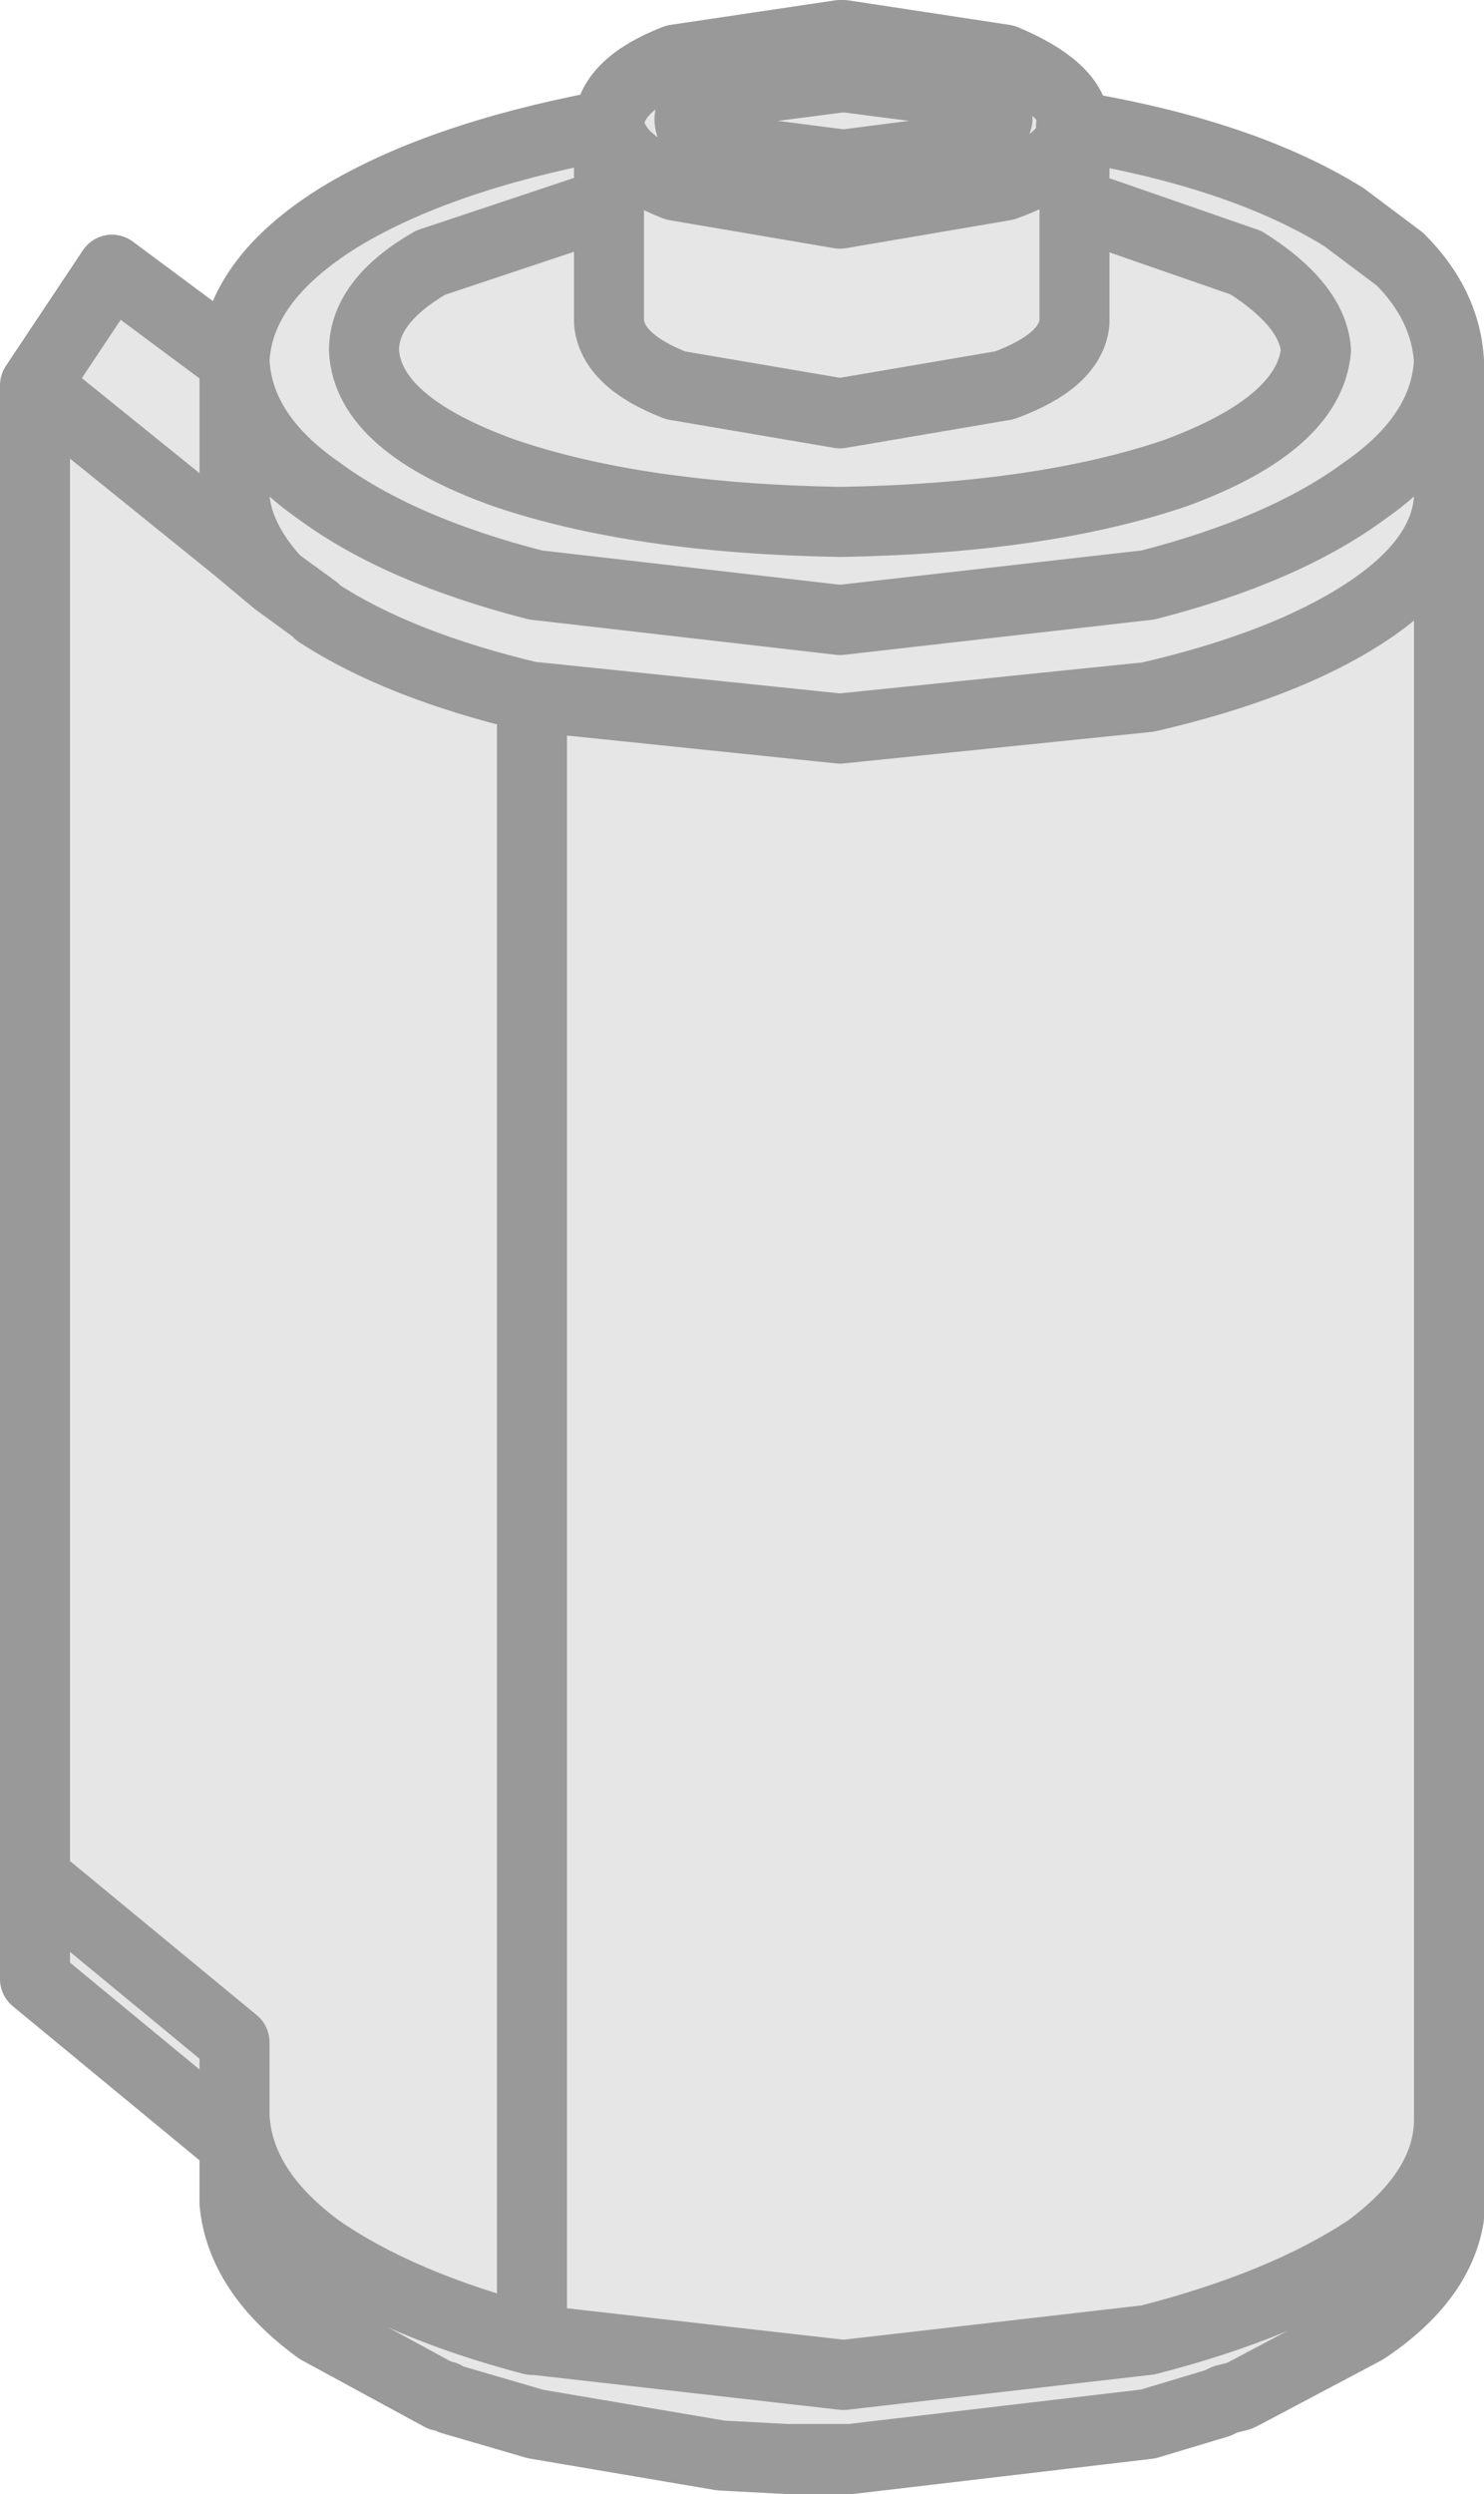
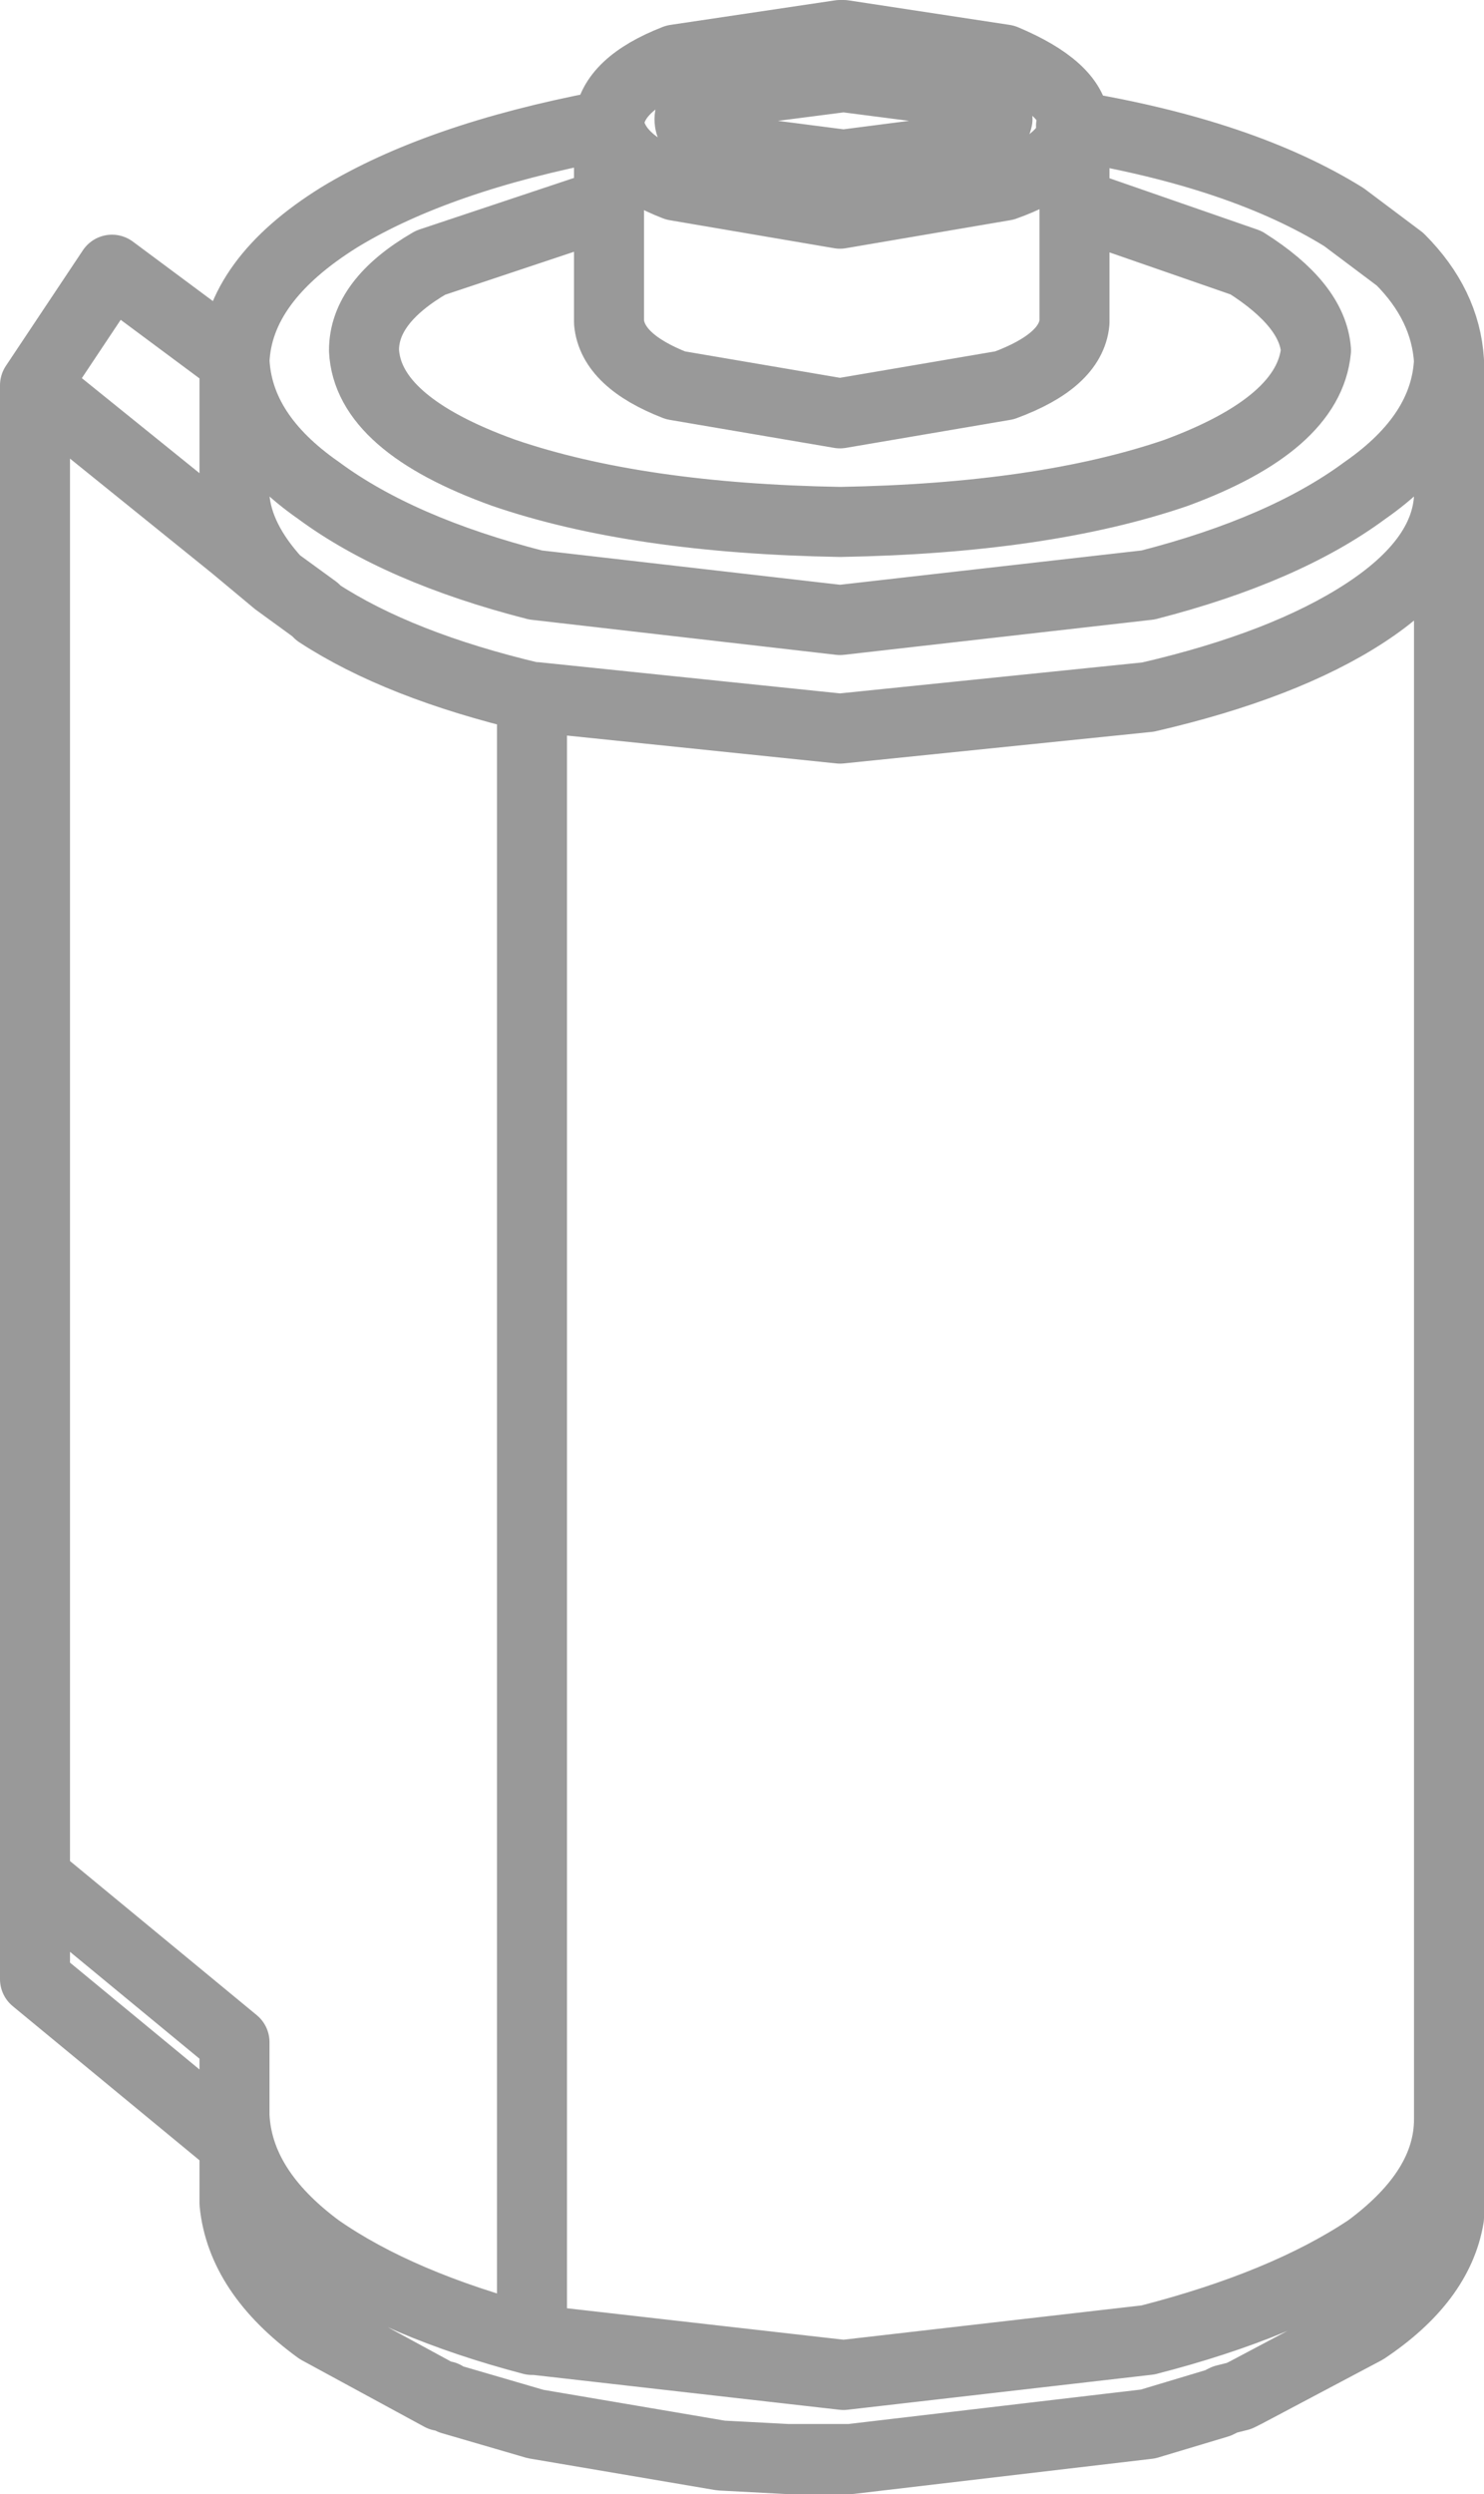
<svg xmlns="http://www.w3.org/2000/svg" height="35.6px" width="21.2px">
  <g transform="matrix(1.0, 0.0, 0.0, 1.0, 10.6, 17.8)">
-     <path d="M3.0 -15.65 Q3.6 -15.85 3.65 -16.1 3.6 -16.35 3.0 -16.5 L1.45 -16.7 -0.1 -16.5 Q-0.75 -16.35 -0.75 -16.1 -0.75 -15.8 -0.1 -15.65 L1.45 -15.45 3.0 -15.65 1.45 -15.45 -0.1 -15.65 Q-0.75 -15.8 -0.75 -16.1 -0.75 -16.35 -0.1 -16.5 L1.45 -16.7 3.0 -16.5 Q3.6 -16.35 3.65 -16.1 3.6 -15.85 3.0 -15.65 M4.75 -15.95 L4.75 -15.85 4.75 -15.8 5.6 -15.65 7.4 -15.1 Q8.45 -14.75 9.25 -14.2 L9.4 -14.1 Q10.05 -13.6 10.1 -12.9 L10.1 -12.65 Q10.05 -13.45 9.4 -14.1 10.05 -13.45 10.1 -12.65 L10.1 -10.7 10.1 -10.25 10.1 -5.15 10.1 1.1 10.1 7.2 10.1 11.8 10.1 12.4 10.1 12.45 10.1 13.6 10.1 13.85 9.7 14.55 Q9.2 15.4 7.4 16.25 L7.2 16.35 7.1 16.4 6.9 16.45 6.8 16.5 5.8 16.8 1.55 17.3 1.4 17.3 0.65 17.3 -0.3 17.25 Q-2.75 17.1 -4.15 16.45 L-4.25 16.4 -4.3 16.4 Q-6.1 15.5 -6.65 14.6 L-7.25 13.65 -7.25 13.6 -7.2 12.85 -7.25 12.8 -10.1 10.45 -10.1 9.0 -10.1 -12.3 -9.0 -13.95 -7.25 -12.65 Q-7.2 -11.6 -6.05 -10.8 -4.9 -9.95 -2.95 -9.45 L1.4 -8.95 5.8 -9.45 Q7.75 -9.95 8.9 -10.8 10.05 -11.6 10.1 -12.65 10.05 -11.6 8.9 -10.8 7.75 -9.95 5.8 -9.45 L1.4 -8.95 -2.95 -9.45 Q-4.9 -9.95 -6.05 -10.8 -7.2 -11.6 -7.25 -12.65 L-7.25 -10.7 Q-7.2 -10.1 -6.65 -9.5 L-6.1 -9.1 -6.05 -9.05 Q-4.9 -8.3 -3.0 -7.85 L-2.95 -7.85 1.4 -7.4 5.8 -7.85 Q7.75 -8.3 8.9 -9.05 10.05 -9.8 10.1 -10.7 10.05 -9.8 8.9 -9.05 7.75 -8.3 5.8 -7.85 L1.4 -7.4 -2.95 -7.85 -3.0 -7.85 Q-4.9 -8.3 -6.05 -9.05 L-6.1 -9.1 -6.65 -9.5 Q-7.2 -10.1 -7.25 -10.7 L-7.25 -12.65 Q-6.95 -13.85 -5.7 -14.6 -4.4 -15.35 -3.2 -15.7 L-2.0 -16.0 -1.9 -16.05 -1.75 -16.35 -0.9 -16.95 1.4 -17.3 1.45 -17.3 3.75 -16.95 4.6 -16.2 4.7 -16.0 4.75 -15.95 Q4.6 -15.45 3.75 -15.15 L1.4 -14.75 -0.95 -15.15 Q-1.85 -15.5 -1.9 -16.05 -1.85 -15.5 -0.95 -15.15 L1.4 -14.75 3.75 -15.15 Q4.6 -15.45 4.75 -15.95 M-1.9 -14.9 L-4.45 -14.05 Q-5.4 -13.5 -5.4 -12.8 -5.35 -11.75 -3.4 -11.05 -1.5 -10.4 1.4 -10.35 4.3 -10.4 6.2 -11.05 8.1 -11.75 8.2 -12.8 8.15 -13.45 7.2 -14.05 L4.75 -14.9 4.75 -13.2 Q4.7 -12.65 3.75 -12.3 L1.4 -11.9 -0.95 -12.3 Q-1.85 -12.65 -1.9 -13.2 L-1.9 -14.9 -1.9 -16.05 -1.9 -14.9 -1.9 -13.2 Q-1.85 -12.65 -0.95 -12.3 L1.4 -11.9 3.75 -12.3 Q4.7 -12.65 4.75 -13.2 L4.75 -14.9 4.75 -15.8 4.75 -14.9 7.2 -14.05 Q8.15 -13.45 8.2 -12.8 8.1 -11.75 6.2 -11.05 4.3 -10.4 1.4 -10.35 -1.5 -10.4 -3.4 -11.05 -5.35 -11.75 -5.4 -12.8 -5.4 -13.5 -4.45 -14.05 L-1.9 -14.9 M10.1 12.45 Q10.1 13.45 8.95 14.3 7.75 15.1 5.8 15.6 L1.45 16.1 -2.95 15.6 -3.0 15.6 -3.0 -7.85 -3.0 15.6 -2.95 15.6 1.45 16.1 5.8 15.6 Q7.75 15.1 8.95 14.3 10.1 13.45 10.1 12.45 M-0.3 17.25 L-2.95 16.8 -4.15 16.45 -2.95 16.8 -0.3 17.25 M-3.0 15.6 Q-4.9 15.1 -6.05 14.3 -7.2 13.45 -7.25 12.4 L-7.25 11.35 -10.1 9.0 -7.25 11.35 -7.25 12.4 Q-7.2 13.45 -6.05 14.3 -4.9 15.1 -3.0 15.6 M-6.65 -9.5 L-7.25 -10.0 -10.1 -12.3 -7.25 -10.0 -7.25 -10.7 -7.25 -10.0 -6.65 -9.5" fill="#e6e6e6" fill-rule="evenodd" stroke="none" />
    <path d="M3.0 -15.65 L1.45 -15.45 -0.1 -15.65 Q-0.75 -15.8 -0.75 -16.1 -0.75 -16.35 -0.1 -16.5 L1.45 -16.7 3.0 -16.5 Q3.6 -16.35 3.65 -16.1 3.6 -15.85 3.0 -15.65 M4.75 -15.85 L4.75 -16.0 4.75 -15.95 Q4.6 -15.45 3.75 -15.15 L1.4 -14.75 -0.95 -15.15 Q-1.85 -15.5 -1.9 -16.05 L-1.9 -14.9 -1.9 -13.2 Q-1.85 -12.65 -0.95 -12.3 L1.4 -11.9 3.75 -12.3 Q4.7 -12.65 4.75 -13.2 L4.75 -14.9 4.75 -15.8 4.75 -15.85 M9.4 -14.1 L8.6 -14.7 Q7.15 -15.6 4.75 -16.0 L4.75 -16.05 Q4.7 -16.55 3.75 -16.95 L1.45 -17.3 1.4 -17.3 -0.95 -16.95 Q-1.85 -16.6 -1.9 -16.05 L-2.0 -16.0 Q-4.35 -15.55 -5.75 -14.7 -7.2 -13.8 -7.25 -12.65 L-7.25 -10.7 Q-7.2 -10.1 -6.65 -9.5 L-6.1 -9.1 -6.05 -9.05 Q-4.9 -8.3 -3.0 -7.85 L-2.95 -7.85 1.4 -7.4 5.8 -7.85 Q7.75 -8.3 8.9 -9.05 10.05 -9.8 10.1 -10.7 L10.1 -10.25 10.1 -5.15 10.1 1.1 10.1 7.2 10.1 11.8 10.1 12.4 10.1 12.45 10.1 13.6 10.1 13.85 Q9.95 14.75 8.9 15.45 L7.2 16.35 7.1 16.4 6.9 16.45 6.8 16.5 5.8 16.8 1.55 17.3 1.4 17.3 0.65 17.3 -0.3 17.25 -2.95 16.8 -4.15 16.45 M4.7 -16.0 L4.75 -16.0 M4.75 -14.9 L7.2 -14.05 Q8.15 -13.45 8.2 -12.8 8.1 -11.75 6.2 -11.05 4.3 -10.4 1.4 -10.35 -1.5 -10.4 -3.4 -11.05 -5.35 -11.75 -5.4 -12.8 -5.4 -13.5 -4.45 -14.05 L-1.9 -14.9 M9.4 -14.1 Q10.05 -13.45 10.1 -12.65 L10.1 -10.7 M-4.25 16.4 L-4.3 16.4 -6.05 15.45 Q-7.15 14.65 -7.25 13.65 L-7.25 13.6 -7.25 12.8 -10.1 10.45 -10.1 9.0 -10.1 -12.3 -9.0 -13.95 -7.25 -12.65 Q-7.2 -11.6 -6.05 -10.8 -4.9 -9.95 -2.95 -9.45 L1.4 -8.95 5.8 -9.45 Q7.75 -9.95 8.9 -10.8 10.05 -11.6 10.1 -12.65 M-3.0 -7.85 L-3.0 15.6 -2.95 15.6 1.45 16.1 5.8 15.6 Q7.75 15.1 8.95 14.3 10.1 13.45 10.1 12.45 M-10.1 -12.3 L-7.25 -10.0 -7.25 -10.7 M-7.25 -10.0 L-6.65 -9.5 M-10.1 9.0 L-7.25 11.35 -7.25 12.4 Q-7.2 13.45 -6.05 14.3 -4.9 15.1 -3.0 15.6" fill="none" stroke="#999999" stroke-linecap="round" stroke-linejoin="round" stroke-width="1.0" />
  </g>
</svg>